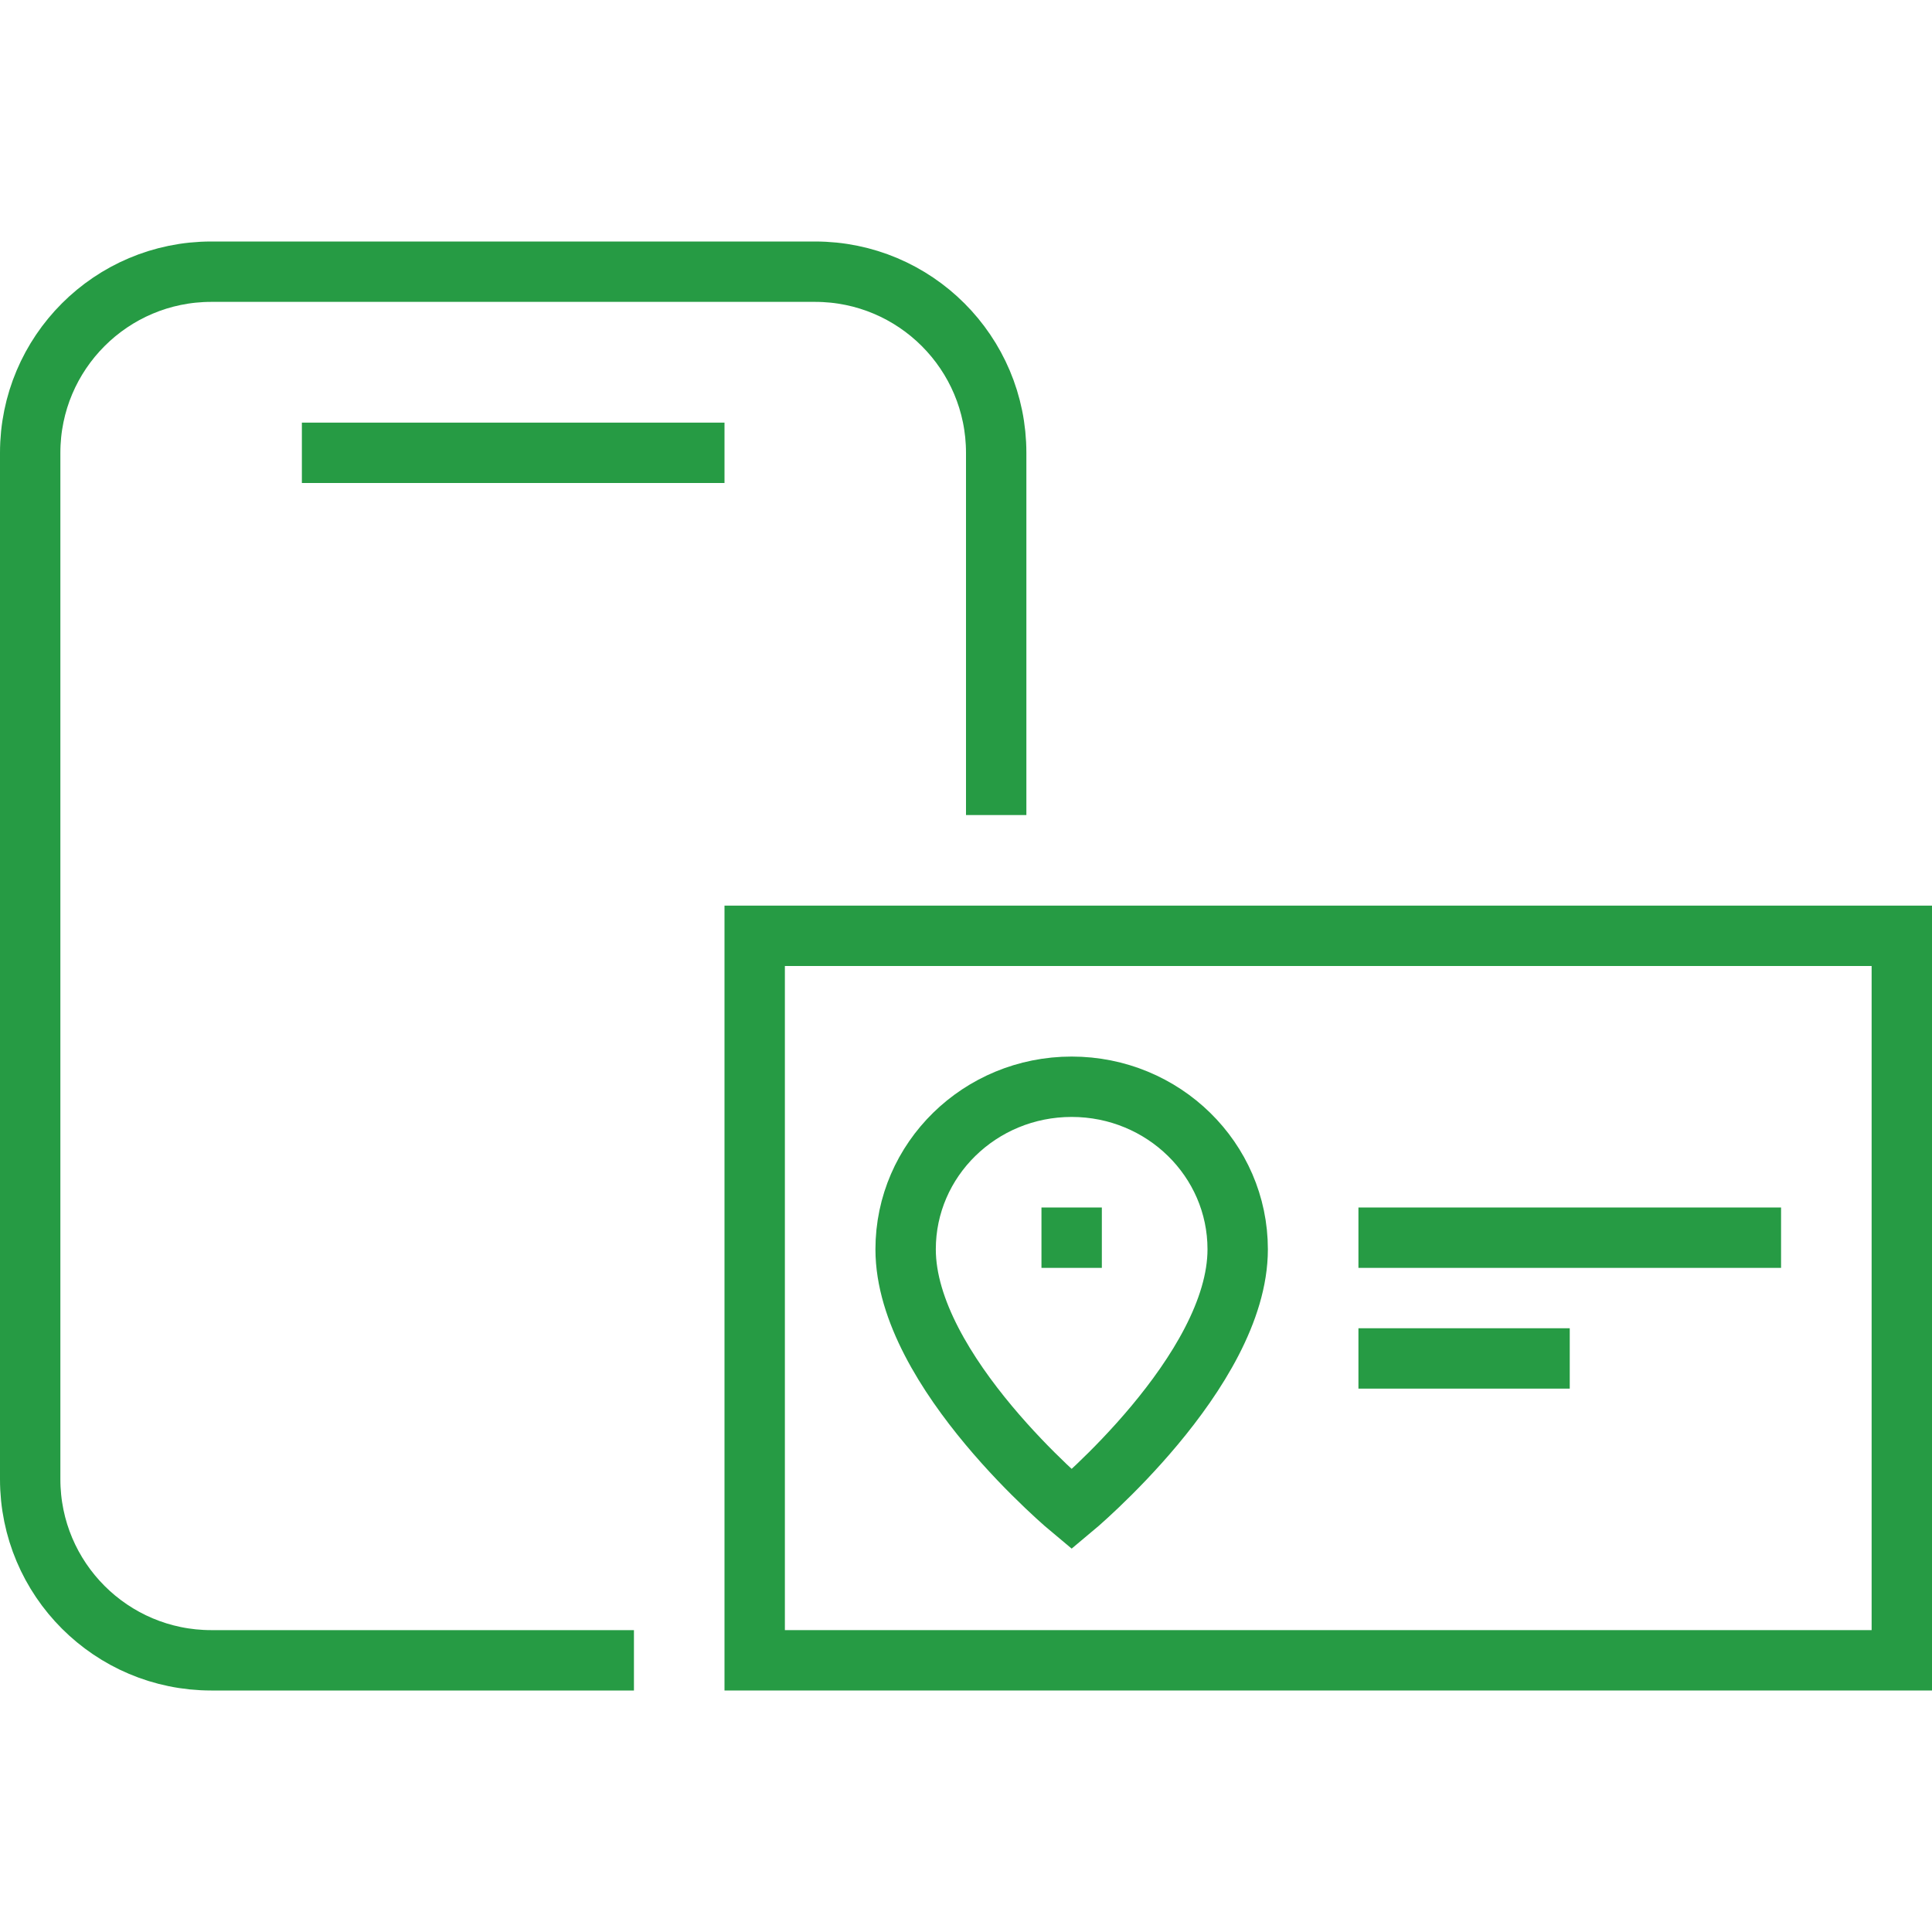
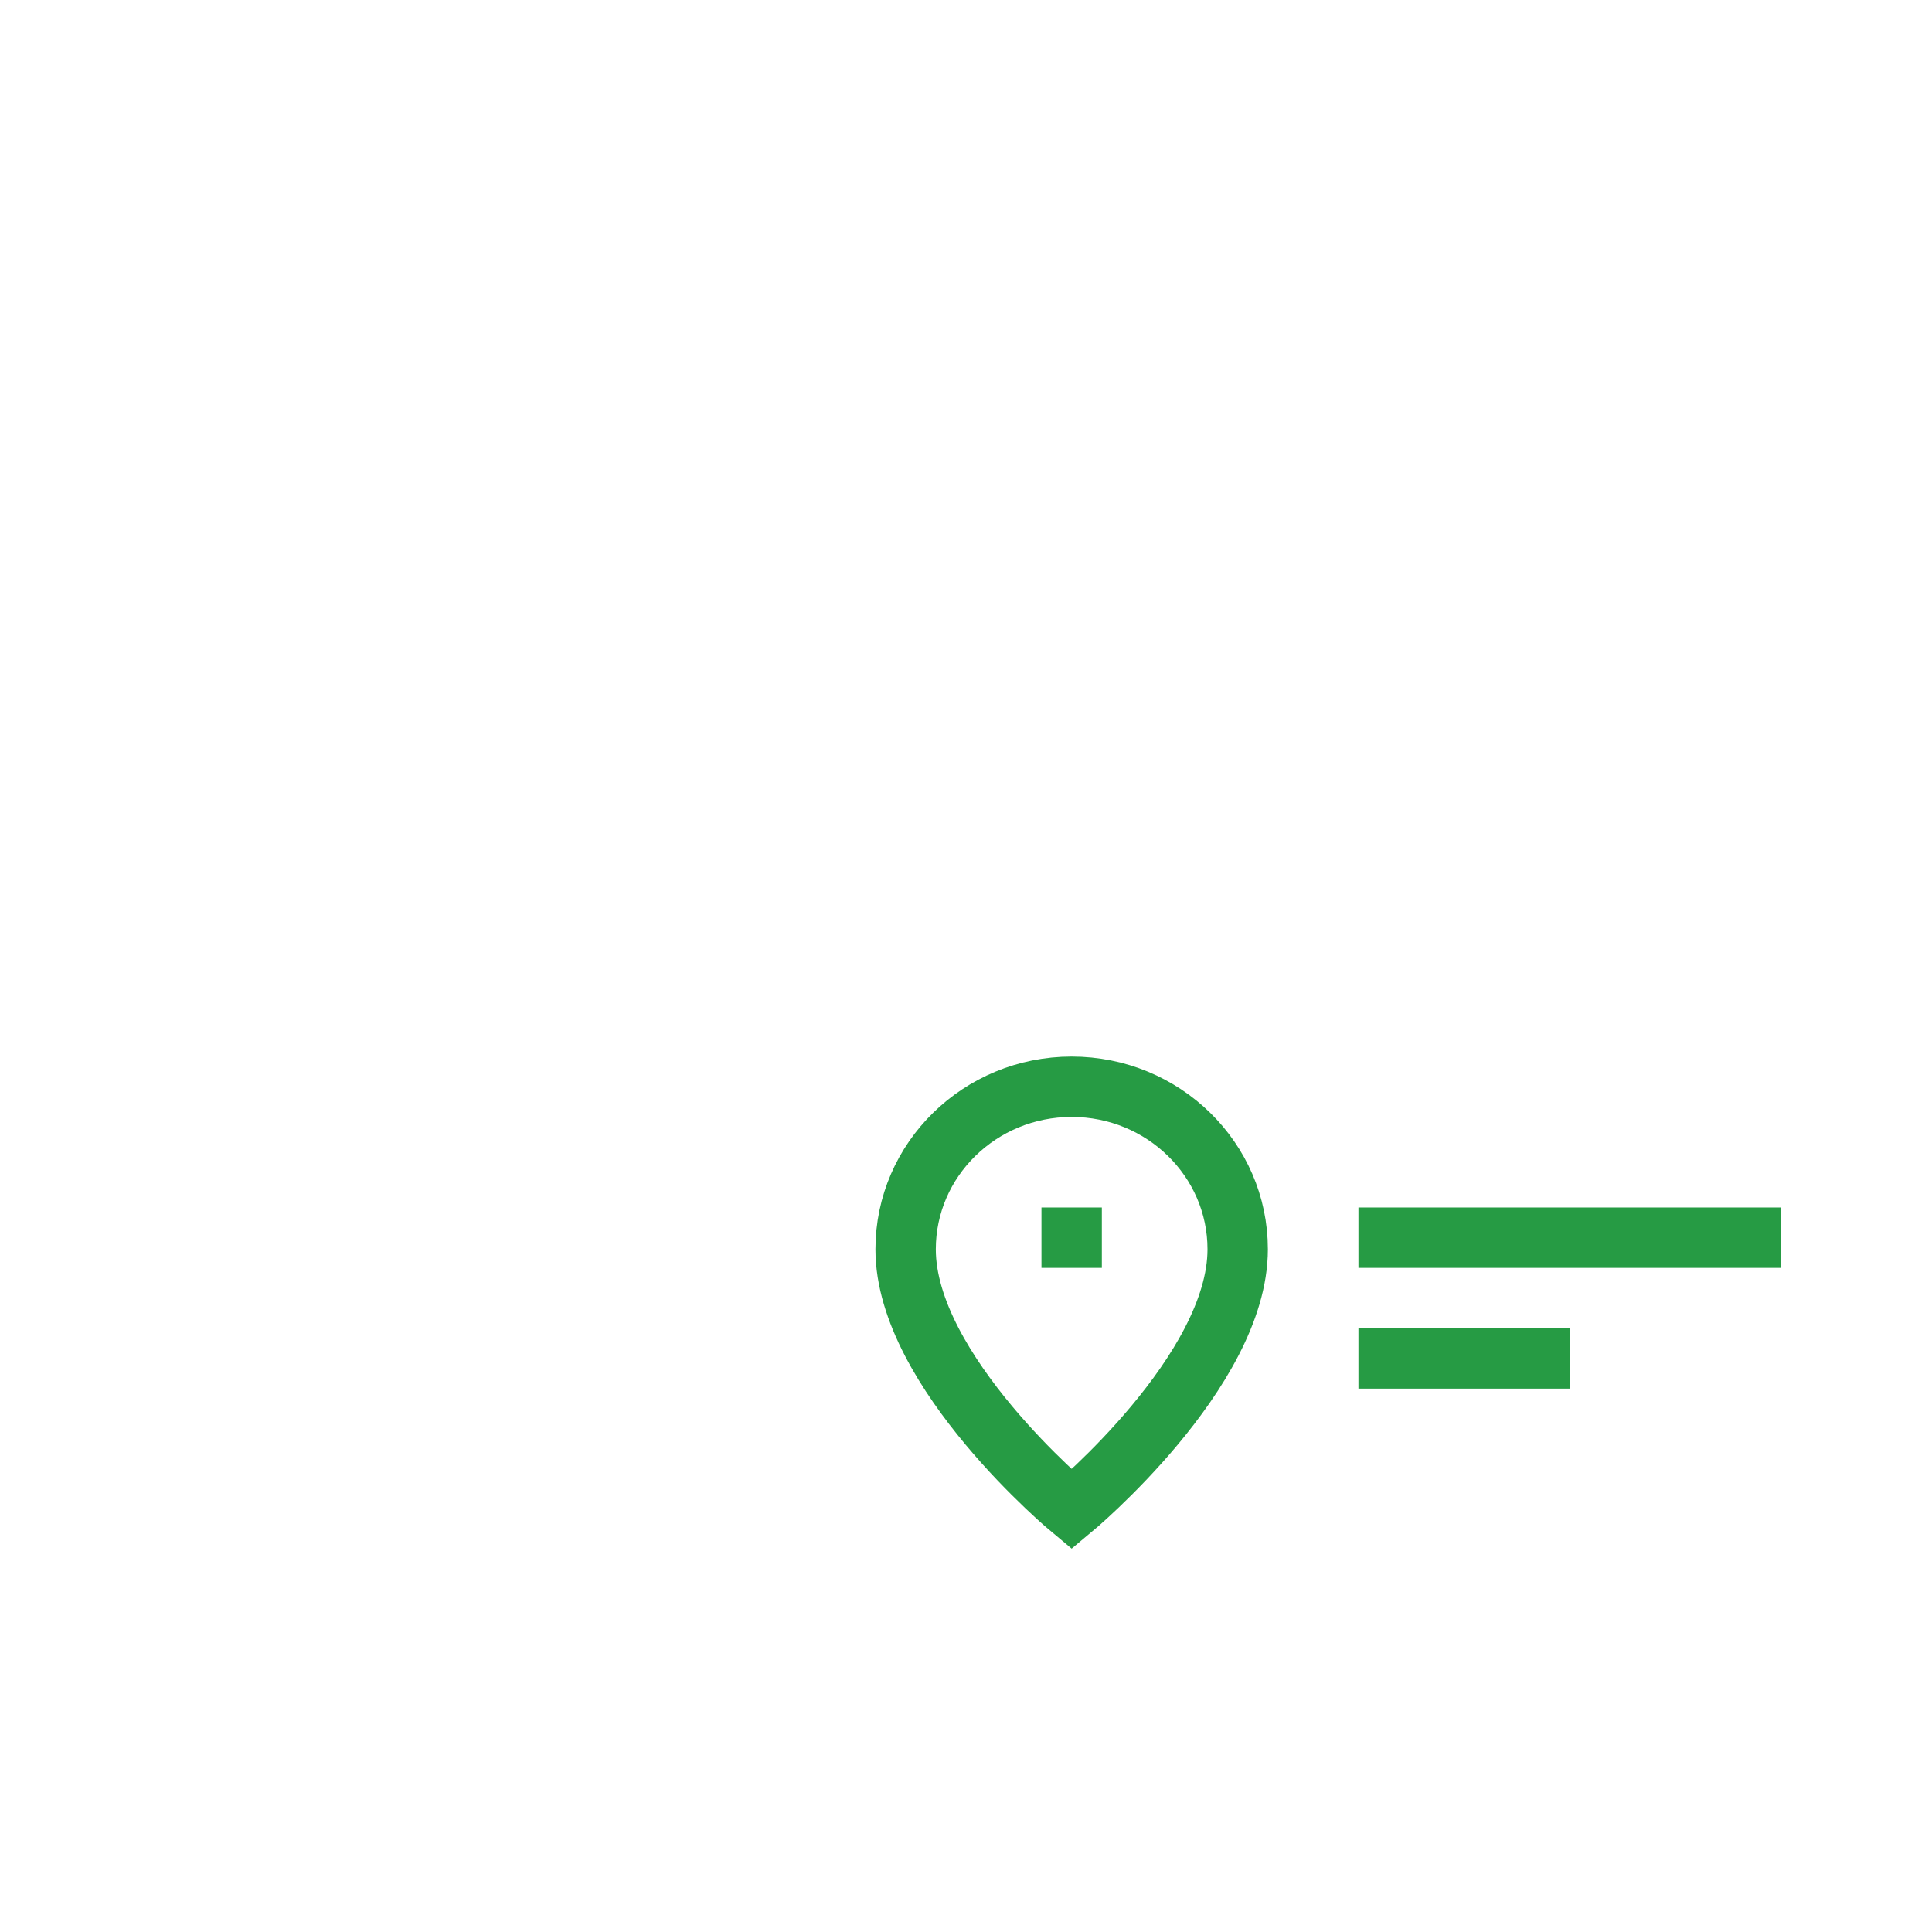
<svg xmlns="http://www.w3.org/2000/svg" width="64" height="64" viewBox="0 0 64 64" fill="none">
-   <path d="M21 55H7C3.686 55 1 52.314 1 49V15C1 11.686 3.686 9 7 9H27C30.314 9 33 11.686 33 15V27" stroke="#269B44" stroke-width="2" />
-   <path d="M10 15H24" stroke="#269B44" stroke-width="2" />
-   <path d="M25 31H63V55H25V31Z" stroke="#269B44" stroke-width="2" />
  <path d="M41 41.385C41 45.435 35.5 50 35.5 50C35.5 50 30 45.435 30 41.385C30 38.411 32.462 36 35.5 36C38.538 36 41 38.411 41 41.385Z" stroke="#269B44" stroke-width="2" />
  <path d="M34.5 41H36.5" stroke="#269B44" stroke-width="2" />
  <path d="M45 41H59M45 45H52" stroke="#269B44" stroke-width="2" />
</svg>